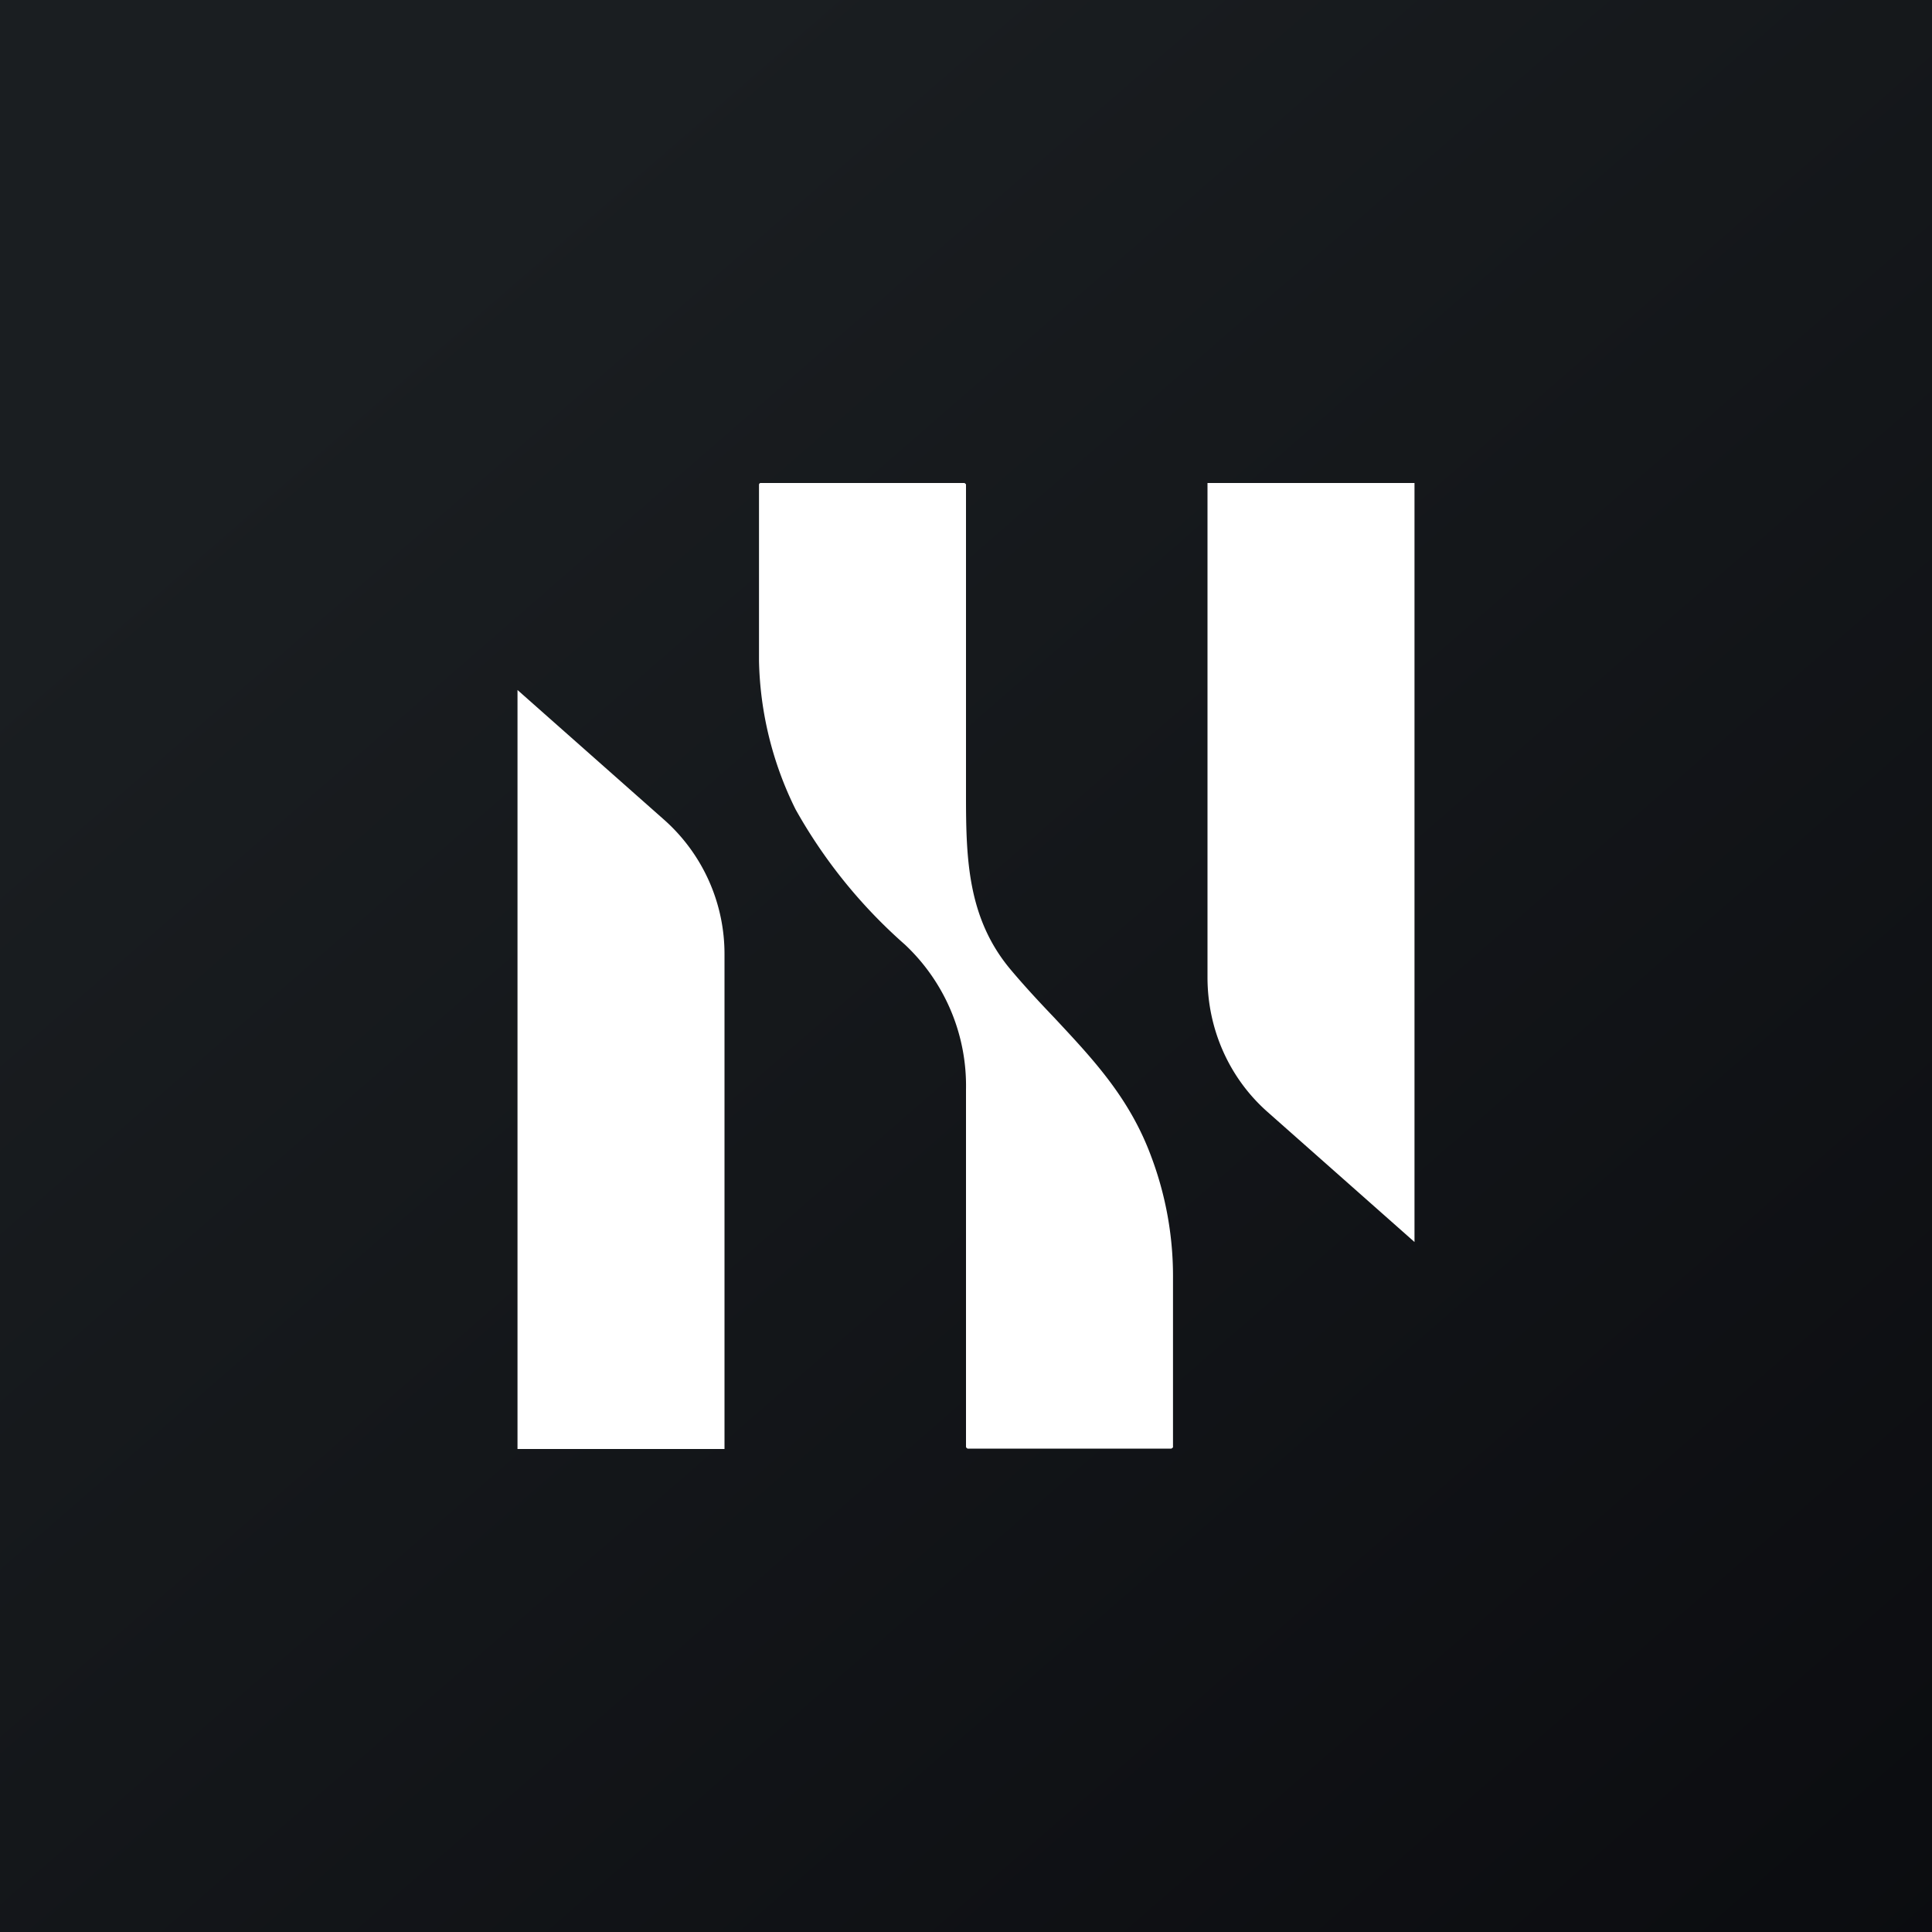
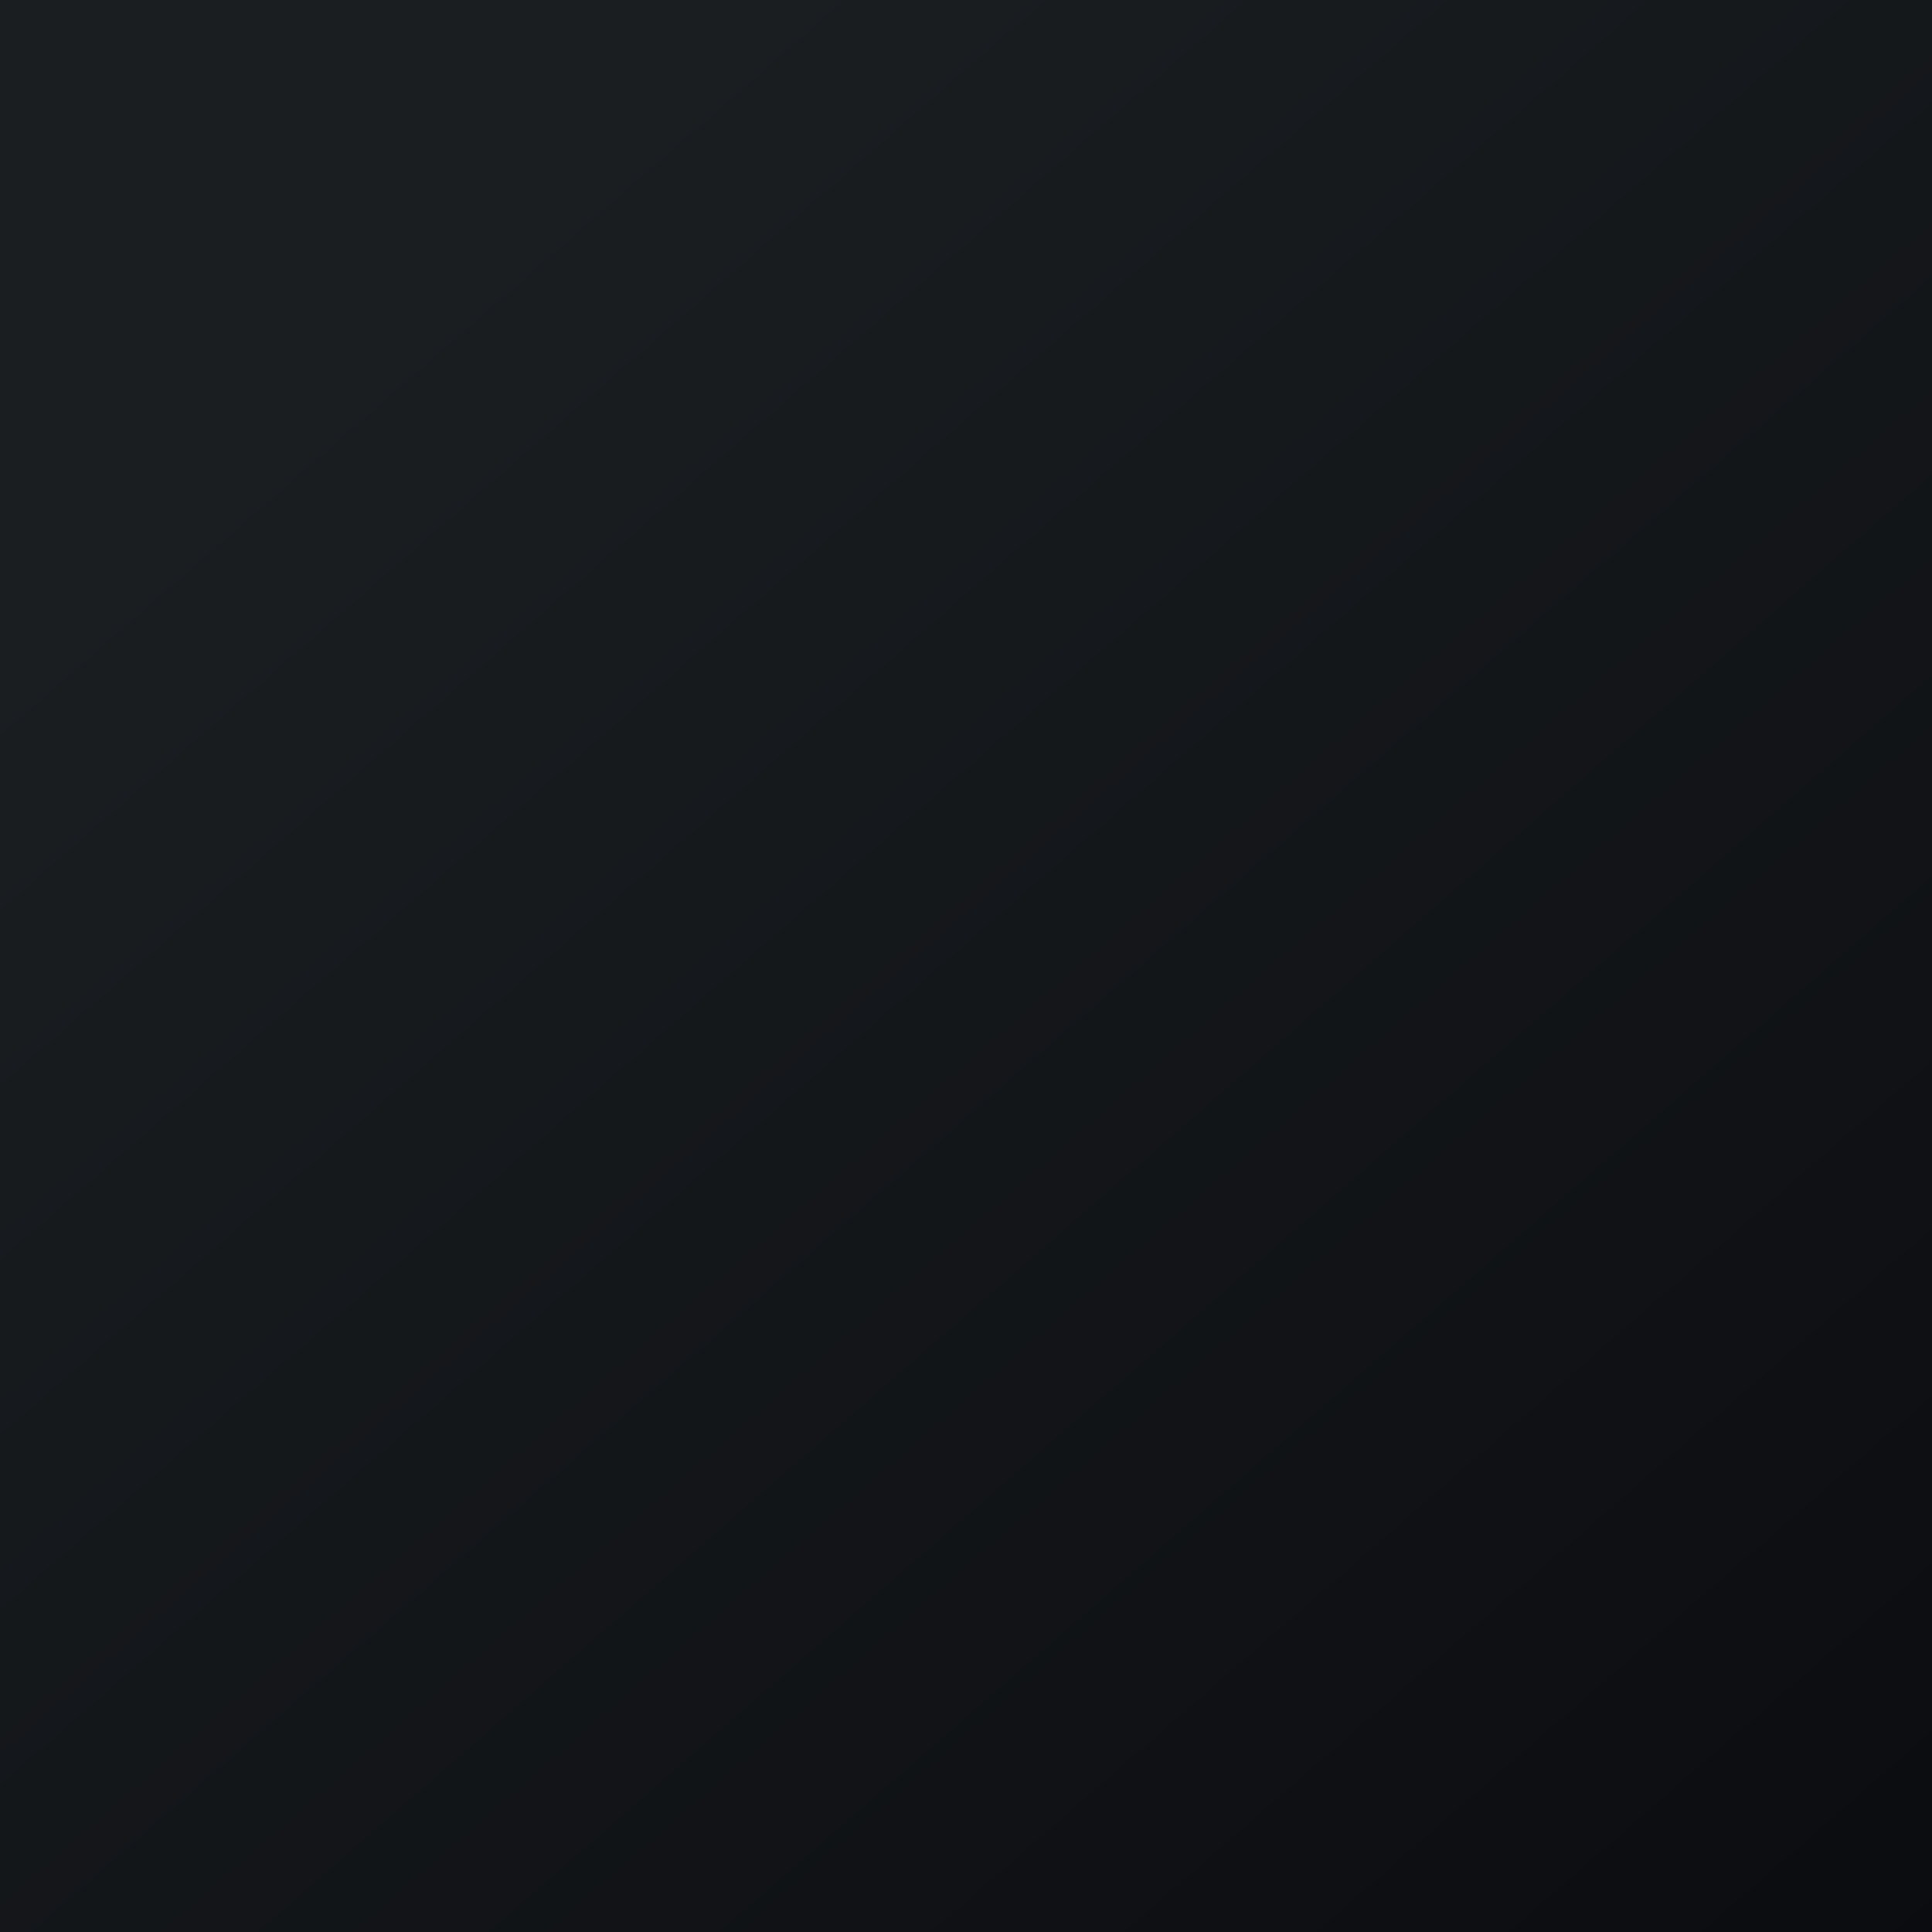
<svg xmlns="http://www.w3.org/2000/svg" width="56" height="56" viewBox="0 0 56 56">
  <rect x="0" y="0" width="56" height="56" fill="#808080" stroke="none" />
  <path fill="url(#a)" d="M0 0h56v56H0z" />
-   <path d="M29.29 28.1C28.05 26.62 28 24.9 28 23.07v-9.01c0-.02 0-.03-.02-.04a.05.05 0 0 0-.03-.02h-5.9a.04.04 0 0 0-.03.01.05.05 0 0 0-.02.04v5.11a10.14 10.14 0 0 0 1.06 4.3 14.92 14.92 0 0 0 3.17 3.92 5.61 5.61 0 0 1 1.77 4.2V41.95l.02.02h.01c0 .02.02.02.03.02h5.88a.06.06 0 0 0 .04-.02.07.07 0 0 0 .02-.02v-4.89a9.84 9.84 0 0 0-.64-3.56c-.63-1.69-1.68-2.8-2.8-4-.42-.44-.85-.9-1.27-1.4ZM41 36V14h-6v14.33c0 1.5.63 2.92 1.74 3.9L41 36ZM15 20v22h6V27.67a5.2 5.2 0 0 0-1.74-3.9L15 20Z" fill="#fff" />
  <defs>
    <linearGradient id="a" x1="10.42" y1="9.71" x2="68.15" y2="76.02" gradientUnits="userSpaceOnUse">
      <stop stop-color="#1A1E21" />
      <stop offset="1" stop-color="#06060A" />
    </linearGradient>
  </defs>
</svg>